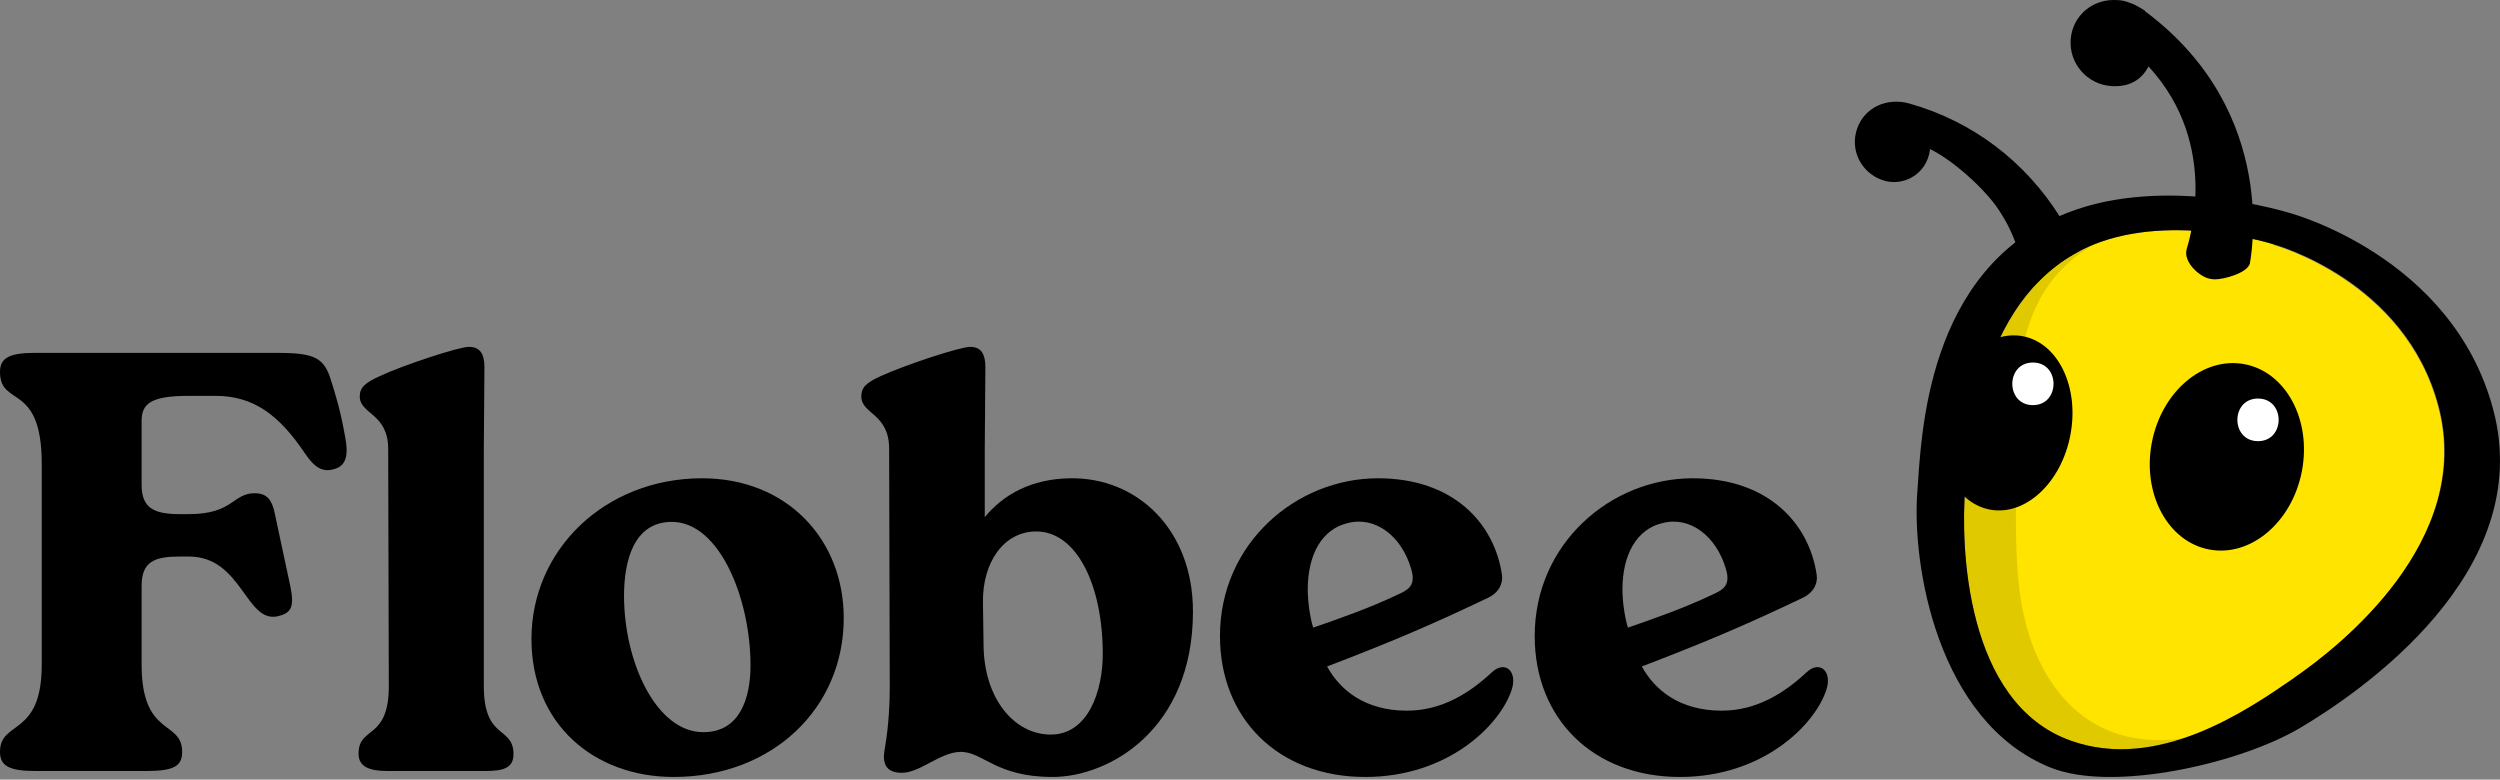
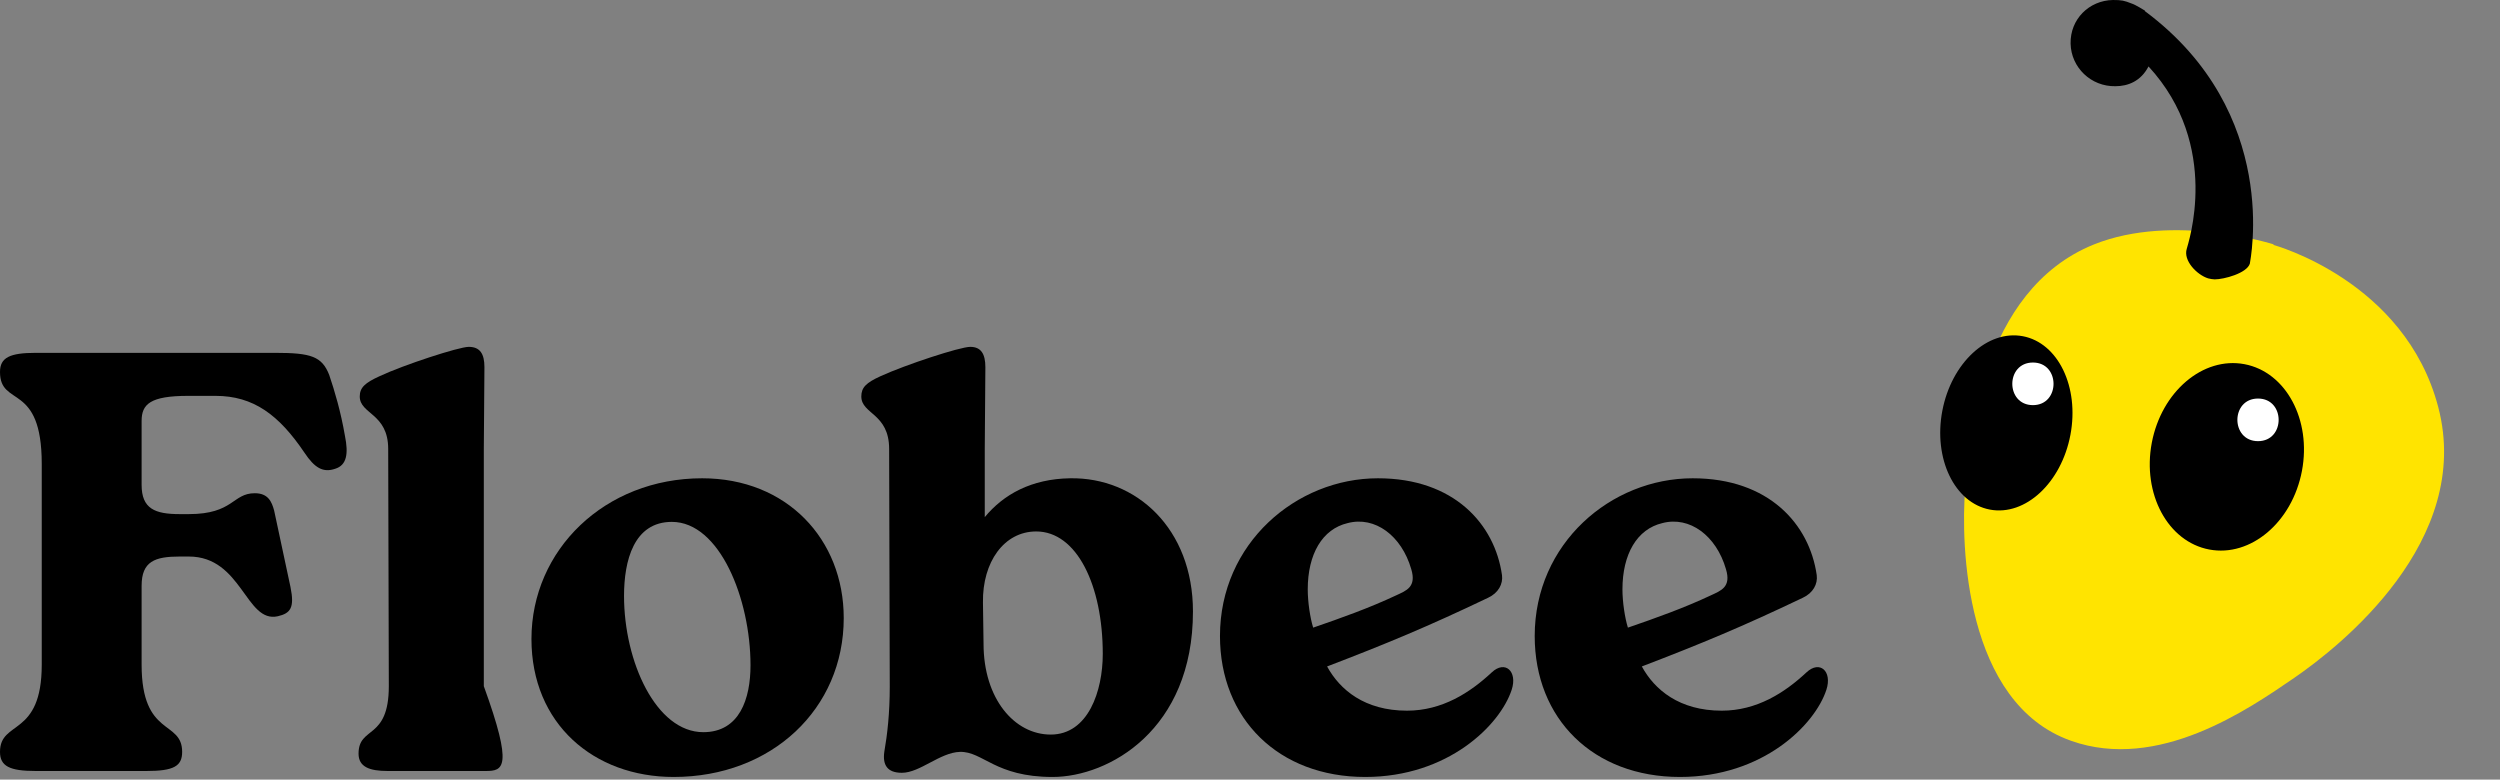
<svg xmlns="http://www.w3.org/2000/svg" width="93" height="29" viewBox="0 0 93 29" fill="none">
  <rect x="0" y="0" width="93" height="29" fill="#808080" stroke="none" />
  <path d="M12.832 16.214C12.967 16.881 12.9 17.303 12.472 17.437C12.022 17.592 11.707 17.414 11.324 16.837C10.378 15.437 9.433 14.726 8.015 14.726H7.002C5.583 14.726 5.268 15.037 5.268 15.659V18.037C5.268 18.925 5.763 19.125 6.686 19.125H7.024C8.69 19.125 8.645 18.348 9.478 18.348C9.973 18.348 10.108 18.659 10.198 18.992L10.806 21.837C10.964 22.614 10.806 22.814 10.333 22.925C9.14 23.192 9.005 20.703 7.024 20.703H6.686C5.763 20.703 5.268 20.881 5.268 21.792V24.726C5.268 27.437 6.776 26.77 6.776 27.97C6.776 28.503 6.461 28.681 5.448 28.681H1.328C0.36 28.681 0 28.503 0 27.97C0 26.77 1.553 27.437 1.553 24.726V17.259C1.553 14.192 0 15.17 0 13.837C0 13.303 0.36 13.126 1.328 13.126H10.243C11.572 13.126 11.977 13.259 12.247 13.948C12.45 14.548 12.675 15.303 12.832 16.214Z" fill="black" />
-   <path d="M14.464 25.526L14.441 16.703C14.441 15.37 13.383 15.414 13.383 14.748C13.383 14.414 13.586 14.237 14.126 13.992C15.027 13.57 17.075 12.903 17.436 12.903C17.863 12.903 18.021 13.17 18.021 13.659L17.998 16.703V25.526C17.998 27.548 19.102 26.992 19.102 28.059C19.102 28.57 18.719 28.681 18.066 28.681H14.419C13.743 28.681 13.338 28.526 13.338 28.037C13.338 26.992 14.464 27.548 14.464 25.526Z" fill="black" />
+   <path d="M14.464 25.526L14.441 16.703C14.441 15.37 13.383 15.414 13.383 14.748C13.383 14.414 13.586 14.237 14.126 13.992C15.027 13.57 17.075 12.903 17.436 12.903C17.863 12.903 18.021 13.17 18.021 13.659L17.998 16.703V25.526C19.102 28.57 18.719 28.681 18.066 28.681H14.419C13.743 28.681 13.338 28.526 13.338 28.037C13.338 26.992 14.464 27.548 14.464 25.526Z" fill="black" />
  <path d="M25.06 28.903C22.089 28.903 19.77 26.925 19.77 23.77C19.77 20.459 22.494 17.792 26.119 17.792C29.27 17.792 31.387 20.059 31.387 22.992C31.387 26.37 28.707 28.903 25.06 28.903ZM26.163 27.237C27.514 27.237 27.919 25.992 27.919 24.748C27.919 22.281 26.771 19.414 24.993 19.414C23.575 19.414 23.214 20.859 23.214 22.17C23.214 24.614 24.407 27.237 26.163 27.237Z" fill="black" />
  <path d="M39.807 17.792C42.261 17.748 44.378 19.659 44.378 22.748C44.378 27.148 41.248 28.903 39.155 28.903C37.016 28.903 36.566 27.948 35.71 27.97C34.967 27.992 34.224 28.748 33.549 28.748C33.009 28.748 32.828 28.459 32.896 27.97C33.009 27.326 33.099 26.526 33.099 25.548L33.076 16.703C33.076 15.37 32.041 15.414 32.041 14.748C32.041 14.414 32.221 14.237 32.761 13.992C33.684 13.57 35.71 12.903 36.093 12.903C36.498 12.903 36.656 13.17 36.656 13.659L36.633 16.703V19.237C37.331 18.392 38.367 17.814 39.807 17.792ZM39.087 27.326C40.483 27.326 41.023 25.703 41.023 24.326C41.023 21.77 40.055 19.77 38.547 19.77C37.354 19.77 36.543 20.903 36.566 22.414L36.588 23.948C36.588 25.992 37.736 27.326 39.087 27.326Z" fill="black" />
  <path d="M55.492 25.014C55.987 24.548 56.46 24.97 56.235 25.659C55.807 26.97 53.871 28.903 50.787 28.903C47.567 28.903 45.383 26.748 45.383 23.659C45.383 20.214 48.22 17.792 51.259 17.792C54.096 17.792 55.604 19.503 55.874 21.392C55.919 21.726 55.739 22.059 55.357 22.237C53.128 23.303 51.575 23.948 49.368 24.792C49.841 25.659 50.764 26.437 52.34 26.437C53.646 26.437 54.681 25.77 55.492 25.014ZM50.134 19.459C49.188 19.681 48.648 20.614 48.648 21.925C48.648 22.392 48.738 22.992 48.85 23.348C49.886 22.992 50.944 22.614 51.935 22.148C52.318 21.97 52.7 21.837 52.498 21.17C52.137 19.925 51.147 19.192 50.134 19.459Z" fill="black" />
  <path d="M67.199 25.014C67.695 24.548 68.167 24.97 67.942 25.659C67.515 26.97 65.579 28.903 62.494 28.903C59.275 28.903 57.091 26.748 57.091 23.659C57.091 20.214 59.928 17.792 62.967 17.792C65.804 17.792 67.312 19.503 67.582 21.392C67.627 21.726 67.447 22.059 67.064 22.237C64.835 23.303 63.282 23.948 61.076 24.792C61.549 25.659 62.472 26.437 64.048 26.437C65.353 26.437 66.389 25.77 67.199 25.014ZM61.841 19.459C60.896 19.681 60.355 20.614 60.355 21.925C60.355 22.392 60.446 22.992 60.558 23.348C61.594 22.992 62.652 22.614 63.642 22.148C64.025 21.97 64.408 21.837 64.205 21.17C63.845 19.925 62.854 19.192 61.841 19.459Z" fill="black" />
-   <path d="M76.799 10.376C77.045 10.243 77.292 10.13 77.519 9.998C77.538 9.998 77.576 9.96 77.595 9.942C77.595 9.904 77.595 9.866 77.595 9.828C77.367 9.206 76.989 8.659 76.647 8.093C75.341 5.999 73.37 4.509 71.022 3.849C70.207 3.623 69.373 3.981 69.089 4.773C68.805 5.566 69.222 6.414 70.017 6.697C70.737 6.961 71.684 6.528 71.798 5.547C72.613 5.943 73.674 6.886 74.223 7.622C74.867 8.508 75.265 9.564 75.303 10.677C75.587 10.602 75.89 10.677 76.174 10.602C76.401 10.564 76.591 10.47 76.818 10.357L76.799 10.376Z" fill="black" />
  <path d="M84.566 9.11C84.566 9.11 89.472 10.431 90.703 15.146C92.01 20.126 87.047 24.049 85.342 25.219C83.638 26.388 80.285 28.709 77.045 27.558C73.086 26.162 72.935 20.258 73.105 18.183C73.238 16.505 73.636 10.808 77.898 9.092C80.872 7.903 84.585 9.092 84.585 9.092L84.566 9.11Z" fill="#FFE400" />
-   <path d="M80.455 7.716C80.019 7.678 78.731 8.64 78.39 8.81C76.041 9.998 75.473 11.696 75.151 13.375C74.981 14.28 74.962 15.223 74.999 16.148C74.999 16.657 74.999 17.185 74.999 17.694C74.999 19.166 74.943 20.675 75.151 22.127C75.606 25.428 77.727 28.333 81.914 27.333L79.091 28.54L74.64 27.069L72.84 23.447L72.177 18.619L72.802 13.488L74.64 10.093L78.011 8.093L80.455 7.697V7.716Z" fill="black" fill-opacity="0.12" />
-   <path d="M92.749 15.241C91.234 9.525 85.172 7.922 85.172 7.922C85.172 7.922 80.569 6.469 76.894 7.922C71.628 9.997 71.476 16.259 71.325 18.296C71.116 20.994 72.063 26.86 76.288 28.557C78.599 29.482 83.316 28.406 85.551 27.086C87.786 25.766 94.359 21.295 92.749 15.241ZM85.342 25.219C83.6 26.426 80.285 28.708 77.045 27.558C73.086 26.162 72.935 20.258 73.105 18.183C73.238 16.504 73.636 10.808 77.898 9.091C80.872 7.903 84.585 9.091 84.585 9.091C84.585 9.091 89.491 10.412 90.722 15.127C92.029 20.107 87.066 24.03 85.361 25.2L85.342 25.219Z" fill="black" />
  <path d="M77.019 16.18C77.357 14.399 76.564 12.755 75.249 12.507C73.933 12.259 72.592 13.503 72.254 15.284C71.916 17.065 72.709 18.709 74.025 18.957C75.341 19.205 76.681 17.962 77.019 16.18Z" fill="black" />
  <path d="M85.632 17.52C85.993 15.616 85.036 13.838 83.494 13.547C81.952 13.257 80.409 14.566 80.047 16.47C79.686 18.373 80.643 20.152 82.185 20.442C83.727 20.732 85.27 19.424 85.632 17.52Z" fill="black" />
  <path d="M79.792 0.396C79.792 0.396 79.432 0.17 79.3 0.132C79.016 0.019 78.921 0 78.599 0C77.708 0.019 77.008 0.717 77.026 1.622C77.045 2.509 77.784 3.225 78.694 3.207C79.167 3.207 79.641 3.018 79.925 2.471C82.653 5.432 81.383 9.092 81.346 9.261C81.213 9.695 81.724 10.223 82.141 10.355C82.217 10.374 82.312 10.393 82.387 10.393C82.728 10.393 83.581 10.167 83.694 9.808C83.694 9.752 84.888 4.206 79.792 0.415V0.396Z" fill="black" />
  <path d="M83.998 16.411C85.021 16.411 85.021 14.826 83.998 14.826C82.975 14.826 82.975 16.411 83.998 16.411Z" fill="white" />
  <path d="M75.625 15.071C76.647 15.071 76.647 13.486 75.625 13.486C74.602 13.486 74.602 15.071 75.625 15.071Z" fill="white" />
</svg>